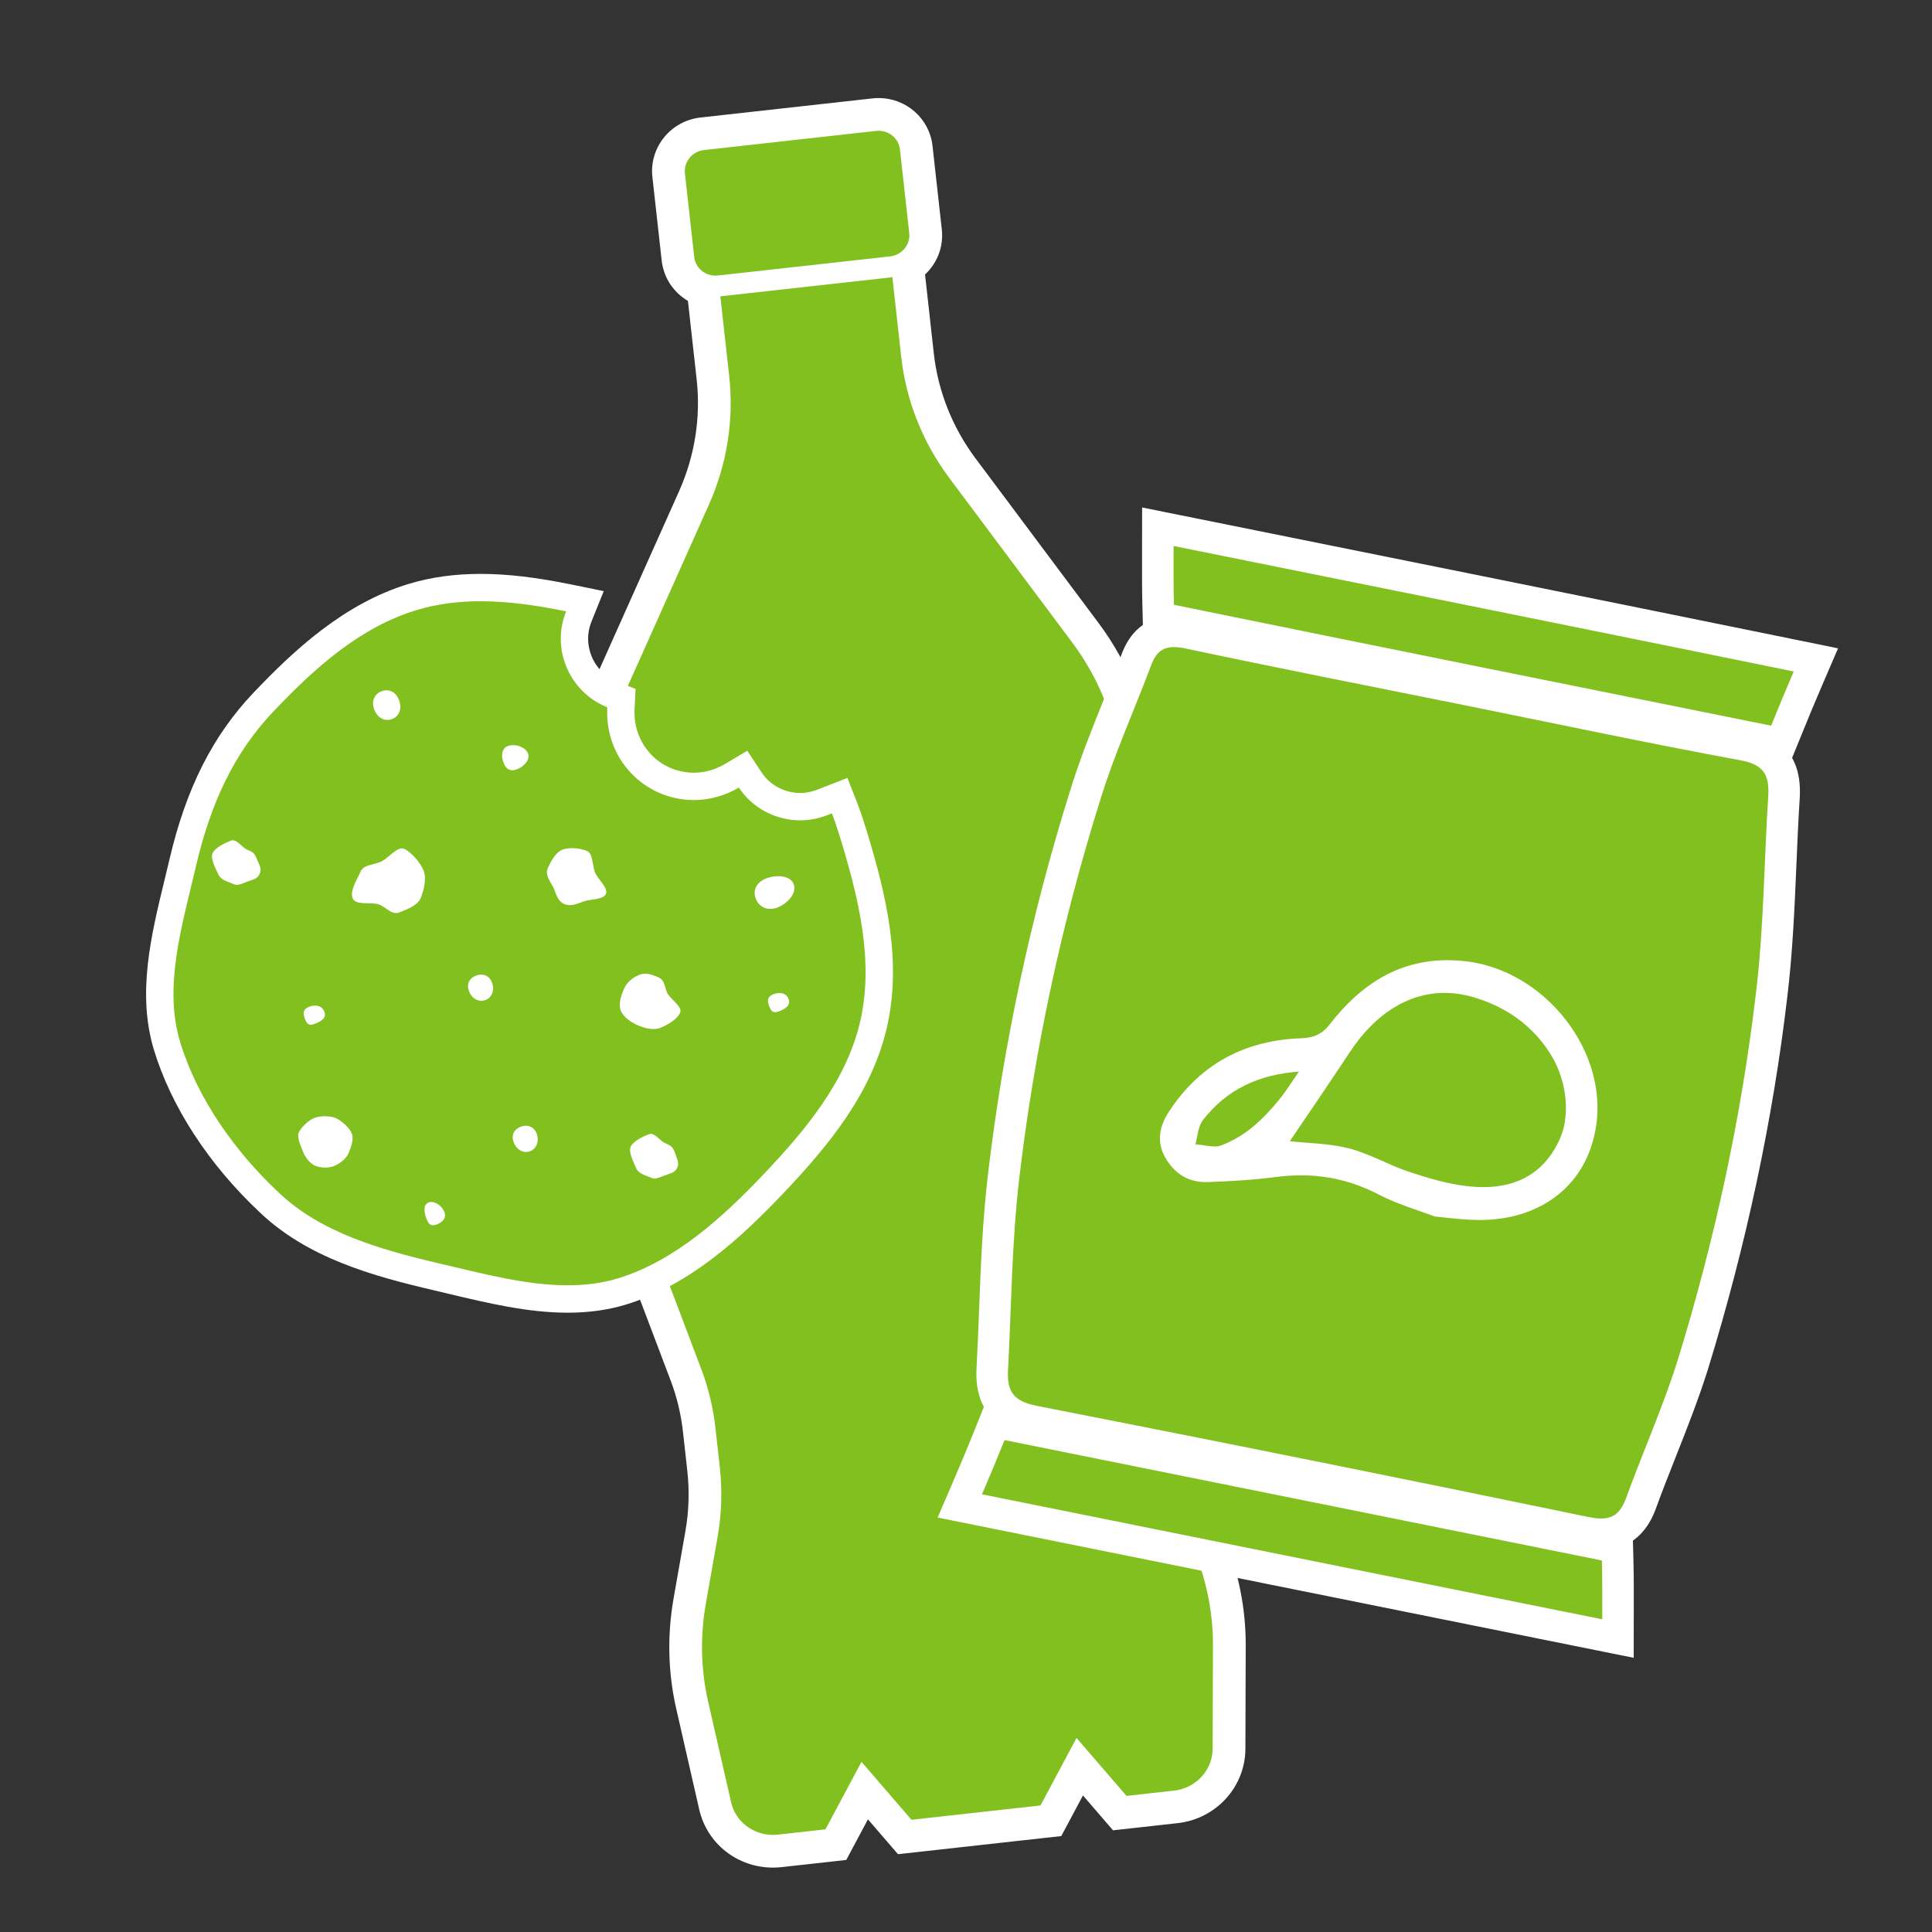
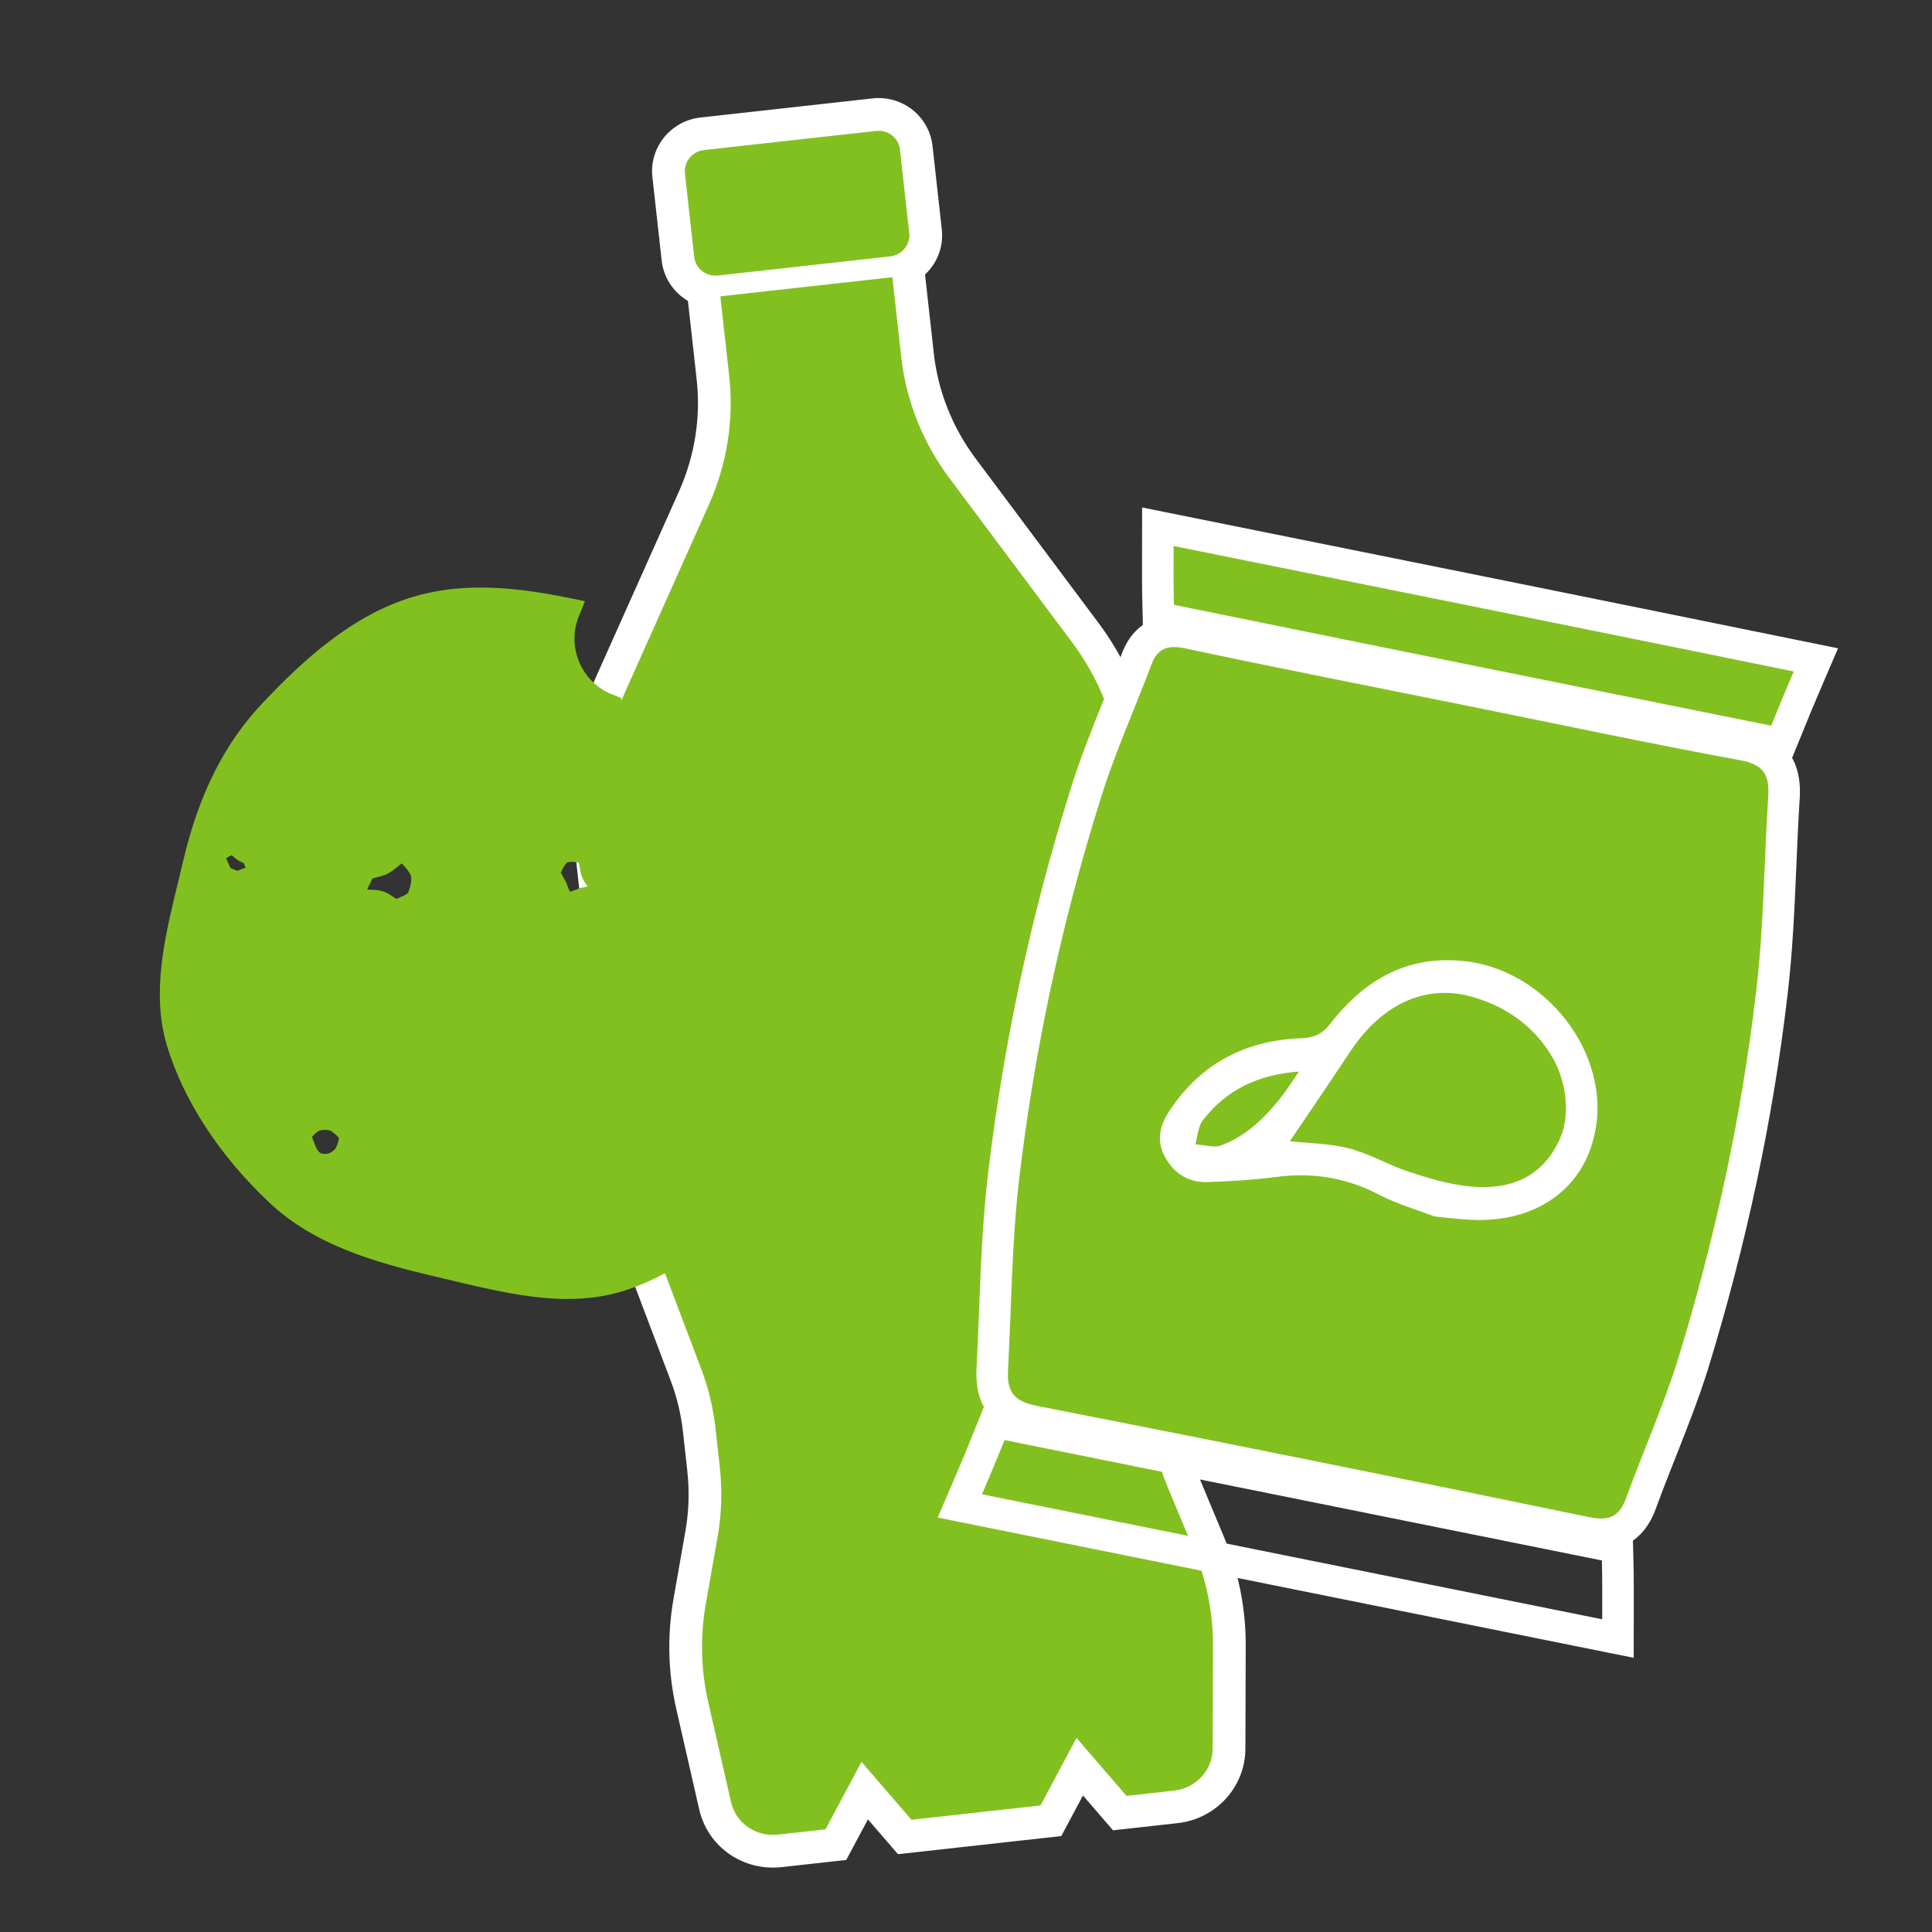
<svg xmlns="http://www.w3.org/2000/svg" version="1.1" viewBox="0 0 130 130">
  <rect x="0" y="0" width="130" height="130" fill="#333333" stroke="none" />
  <defs>
    <style>
      .cls-1 {
        fill: #fff;
      }

      .cls-2 {
        fill: #82c020;
      }
    </style>
  </defs>
  <g>
    <g id="Layer_1">
      <g>
        <g>
          <path class="cls-2" d="M52.012,124.565c-1.877,0-3.477-1.254-3.89-3.05l-1.545-6.771c-.525-2.299-.583-4.652-.171-6.995l.795-4.521c.256-1.442.303-2.921.139-4.396l-.288-2.59c-.145-1.315-.45-2.58-.904-3.761l-2.656-7.016c-.524-1.392-.872-2.839-1.035-4.302l-2.865-25.795c-.346-3.118.153-6.299,1.443-9.2l5.673-12.685c1.131-2.543,1.569-5.331,1.266-8.06l-.657-5.912c-.907-.309-1.587-1.11-1.698-2.101l-.625-5.622c-.075-.672.123-1.333.555-1.861.427-.522,1.034-.851,1.709-.925l11.574-1.286c.098-.011.195-.016.29-.016,1.3,0,2.387.962,2.529,2.238l.625,5.622c.11.995-.386,1.922-1.196,2.421l.658,5.914c.303,2.729,1.342,5.353,3.005,7.587l8.315,11.128c1.897,2.547,3.082,5.541,3.429,8.661l2.865,25.795c.167,1.5.144,2.99-.066,4.429l-.891,6.296-.15,1.118c-.18,1.289-.199,2.593-.058,3.876l.288,2.589c.161,1.446.534,2.879,1.109,4.259l1.768,4.235c.915,2.193,1.376,4.502,1.368,6.861l-.021,6.943c-.011,2.003-1.548,3.682-3.576,3.907l-3.775.42-2.692-3.123-1.941,3.638-9.835,1.093-2.693-3.123-1.941,3.638-3.774.419c-.153.018-.306.025-.457.025Z" />
          <path class="cls-1" d="M59.121,8.8c.731,0,1.354.531,1.435,1.259l.625,5.622c.086.774-.488,1.482-1.29,1.571l-11.575,1.286c-.057.006-.113.009-.169.009-.731,0-1.354-.531-1.435-1.259l-.625-5.622c-.086-.774.488-1.482,1.29-1.571l11.575-1.286c.057-.006.113-.009.169-.009M60.046,18.651l.596,5.364c.327,2.94,1.44,5.736,3.216,8.123l8.317,11.13c1.776,2.387,2.889,5.183,3.216,8.123l2.865,25.795c.153,1.382.14,2.774-.061,4.149l-1.051,7.422.009-.001c-.193,1.374-.215,2.767-.062,4.149l.288,2.59c.174,1.567.577,3.099,1.188,4.561l1.767,4.235c.852,2.042,1.29,4.223,1.284,6.435l-.022,6.944c-.008,1.438-1.123,2.653-2.598,2.817l-3.198.355-3.363-3.899-2.425,4.542-8.681.964-3.363-3.899-2.425,4.542-3.198.355c-.113.013-.225.019-.335.019-1.34,0-2.518-.894-2.817-2.197l-1.545-6.769c-.49-2.147-.543-4.38-.16-6.559l.795-4.52c.276-1.551.323-3.143.149-4.709l-.288-2.59c-.154-1.382-.472-2.737-.971-4.034l-2.654-7.01c-.489-1.298-.817-2.652-.971-4.034l-2.865-25.795c-.327-2.94.146-5.912,1.355-8.631l5.672-12.684c1.209-2.719,1.681-5.691,1.355-8.631l-.596-5.364,11.575-1.286M59.121,6.598c-.136,0-.273.007-.412.023l-11.575,1.286c-2.005.223-3.456,2.018-3.236,4.002l.625,5.622c.13,1.169.809,2.154,1.766,2.715l.589,5.298c.282,2.536-.126,5.127-1.178,7.493l-5.67,12.68c-1.372,3.083-1.901,6.461-1.533,9.773l2.865,25.795c.173,1.555.542,3.092,1.099,4.568l2.655,7.013c.424,1.103.706,2.277.842,3.498l.288,2.59c.152,1.371.109,2.744-.128,4.081l-.795,4.523c-.437,2.488-.376,4.988.182,7.431l1.545,6.769c.53,2.303,2.571,3.909,4.964,3.909.191,0,.384-.011.579-.032l3.198-.355,1.153-.128.546-1.023.912-1.709,1.265,1.467.758.878,1.153-.128,8.681-.964,1.153-.128.546-1.023.912-1.709,1.265,1.467.758.878,1.153-.128,3.198-.355c2.583-.287,4.542-2.433,4.556-4.993l.022-6.949c.007-2.508-.482-4.96-1.454-7.289l-1.767-4.235c-.535-1.282-.882-2.613-1.031-3.956l-.288-2.59c-.132-1.191-.114-2.402.054-3.6l.394-2.812-.005.001.652-4.606c.223-1.52.247-3.105.07-4.701l-2.865-25.795c-.368-3.312-1.626-6.491-3.638-9.195l-8.32-11.133c-1.544-2.074-2.51-4.512-2.791-7.048l-.589-5.301c.117-.11.228-.228.331-.354.621-.759.904-1.711.797-2.68l-.625-5.622c-.204-1.834-1.761-3.217-3.623-3.217h0Z" />
        </g>
        <g>
          <g>
-             <path class="cls-2" d="M64.583,101.33l.517-1.2c.533-1.238,1.011-2.381,1.51-3.624l.328-.819,41.89,8.44.021.846c.027,1.076.025,2.174.022,3.363l-.003,1.919-44.285-8.925Z" />
            <path class="cls-1" d="M67.594,96.9c13.387,2.698,26.739,5.388,40.194,8.1.032,1.254.024,2.534.022,3.959-13.9-2.801-27.732-5.588-41.735-8.41.536-1.246,1.017-2.396,1.519-3.648M66.281,94.472l-.657,1.64c-.468,1.168-.93,2.278-1.498,3.599l-1.033,2.402,2.563.516,8.332,1.679,33.403,6.731,2.537.511.004-2.588.001-.61c.003-1.186.005-2.306-.024-3.407l-.044-1.691-1.658-.334-35.94-7.242-4.254-.857-1.732-.349h0Z" />
          </g>
          <g>
            <path class="cls-2" d="M118.48,49.772c-13.224-2.665-26.416-5.324-39.701-8.036l-.827-.169-.021-.843c-.027-1.078-.025-2.174-.022-3.364l.003-1.918,1.269.255c13.9,2.801,27.699,5.582,41.73,8.444l1.278.261-.516,1.198c-.533,1.237-1.011,2.379-1.51,3.624l-.328.82-1.355-.273Z" />
            <path class="cls-1" d="M78.969,36.738c13.9,2.801,27.698,5.581,41.728,8.444-.536,1.246-1.017,2.396-1.519,3.648-13.387-2.698-26.739-5.388-40.187-8.134-.032-1.254-.024-2.534-.022-3.959M76.851,34.147l-.004,2.588-.001.609c-.003,1.186-.005,2.307.024,3.408l.044,1.686,1.653.337c13.447,2.745,27.038,5.484,40.181,8.133l1.732.349.669-1.637c.468-1.169.93-2.279,1.498-3.599l1.031-2.396-2.555-.521c-14.038-2.864-28.117-5.702-41.733-8.445l-2.537-.511h0Z" />
          </g>
          <g>
            <path class="cls-2" d="M81.722,78.203c-.257,0-.528-.036-.805-.078-.168-.024-.338-.053-.505-.057l-1.347-.033.348-1.301c.034-.131.06-.272.088-.413.095-.49.212-1.101.61-1.61,1.757-2.252,4.156-3.455,7.336-3.677l2.302-.16-1.511,2.031c-1.603,2.157-3.117,4.194-5.695,5.159-.254.094-.52.139-.821.139h0Z" />
            <path class="cls-1" d="M87.52,72.093c-1.613,2.169-2.999,4.098-5.35,4.979-.14.052-.29.07-.448.07-.404,0-.851-.124-1.285-.135.145-.541.173-1.212.509-1.643,1.585-2.032,3.683-3.07,6.573-3.271M91.976,69.656l-4.603.321c-3.496.243-6.145,1.579-8.099,4.083-.554.71-.705,1.49-.814,2.06-.022.117-.043.232-.072.34l-.696,2.604,2.694.065c.08.002.236.025.375.046.266.04.597.089.962.089.427,0,.813-.066,1.181-.201,2.884-1.08,4.564-3.341,6.189-5.529l.13-.175,2.753-3.703h0Z" />
          </g>
          <g>
            <path class="cls-2" d="M99.802,80.94c-.346,0-.696-.019-1.05-.055-1.503-.15-2.99-.601-4.373-1.063-.62-.207-1.215-.471-1.79-.726-.726-.321-1.41-.624-2.098-.799-.826-.211-1.732-.279-2.609-.346-.419-.031-.827-.062-1.215-.106l-1.742-.198,1.512-2.228c1.15-1.695,2.329-3.432,3.481-5.173,1.889-2.897,4.478-4.497,7.287-4.497.727,0,1.468.108,2.201.321,2.877.824,5.071,2.631,6.342,5.225,1.159,2.377.969,4.876-.537,7.038-1.241,1.733-3.059,2.606-5.409,2.606h0Z" />
            <path class="cls-1" d="M97.204,66.81c.623,0,1.26.092,1.906.279,2.526.723,4.524,2.301,5.685,4.673.983,2.015.85,4.09-.454,5.965-1.139,1.589-2.766,2.151-4.537,2.151-.311,0-.627-.017-.945-.05-1.397-.139-2.807-.566-4.142-1.013-1.335-.447-2.608-1.202-3.964-1.547-1.321-.338-2.746-.34-3.965-.478,1.318-1.943,2.684-3.948,4.016-5.96,1.688-2.589,3.936-4.021,6.401-4.021M97.204,64.689c-3.179,0-6.083,1.77-8.178,4.984-1.132,1.71-2.307,3.442-3.443,5.116l-.551.812-1.968,2.902,3.484.397c.4.045.821.078,1.253.111.832.063,1.692.128,2.427.316.604.153,1.251.44,1.936.743.596.264,1.212.537,1.879.76,1.443.483,2.999.952,4.606,1.112.392.04.782.06,1.155.06,2.673,0,4.838-1.05,6.262-3.037,1.751-2.517,1.971-5.396.636-8.131-1.407-2.874-3.83-4.873-7.008-5.782-.821-.239-1.662-.361-2.49-.361h0Z" />
          </g>
          <g>
            <path class="cls-2" d="M107.738,103.237c-.307,0-.644-.038-1.033-.116-12.38-2.565-24.885-5.086-37.175-7.491-2.013-.405-2.863-1.477-2.764-3.474.07-1.303.12-2.603.171-3.901.117-3.001.237-6.104.601-9.163,1.024-8.634,2.864-17.225,5.47-25.534.636-2.085,1.463-4.141,2.263-6.129.405-1.007.81-2.016,1.194-3.033.461-1.267,1.315-1.915,2.536-1.915.282,0,.585.033.927.102,4.694 1,9.484,1.958,14.117,2.885l4.708.944c1.763.355,3.527.717,5.293,1.079,4.333.887,8.813,1.805,13.218,2.617,1.995.355,2.881,1.449,2.782,3.441-.101,1.546-.166,3.079-.231,4.612-.122,2.87-.249,5.838-.604,8.762-.958,8.202-2.744,16.587-5.308,24.917-.623,1.98-1.391,3.922-2.133,5.8-.464,1.175-.928,2.347-1.356,3.527-.192.518-.769,2.07-2.676,2.07h0ZM97.074,80.845c.889.096,1.657.178,2.406.185h.001c3.622,0,6.127-1.853,6.782-4.956.482-2.176-.101-4.582-1.598-6.611-1.588-2.152-3.992-3.556-6.433-3.755-.29-.026-.565-.038-.836-.038-2.716,0-5.018,1.258-7.035,3.847-.697.924-1.518,1.348-2.735,1.404-3.552.123-6.185,1.571-8.06,4.427-.756,1.114-.368,1.782-.24,2.002.434.776,1.007,1.131,1.813,1.131l.128-.003c1.23-.043,2.834-.119,4.433-.328.621-.082,1.239-.124,1.837-.124,2.032,0,3.913.466,5.749,1.424.779.406,1.643.708,2.477,1.001.347.121.686.24,1.013.363l.298.032Z" />
            <path class="cls-1" d="M79.001,43.541c.214,0,.452.028.718.082,6.252,1.331,12.558,2.566,18.823,3.829,6.163,1.242,12.346,2.559,18.529,3.698,1.548.276,1.985.934,1.914,2.345-.287,4.431-.294,8.883-.828,13.3-.985,8.423-2.791,16.681-5.269,24.733-.991,3.149-2.352,6.189-3.472,9.276-.362.977-.844,1.373-1.68,1.373-.242,0-.514-.033-.822-.095-12.38-2.566-24.774-5.063-37.181-7.492-1.541-.31-1.978-.969-1.907-2.38.232-4.335.252-8.678.765-12.992,1.019-8.595,2.833-17.065,5.427-25.342.943-3.088,2.29-6.058,3.438-9.105.313-.859.768-1.229,1.544-1.229M81.14,79.54c.058,0,.117-.001.177-.004,1.507-.053,3.021-.14,4.521-.336.575-.076,1.141-.115,1.699-.115,1.82,0,3.556.415,5.258,1.304,1.225.639,2.574,1.017,3.731,1.464,1.116.118,2.02.229,2.945.237.03 0.0.06 0.0.09 0,4.009,0,6.98-2.202,7.74-5.797,1.186-5.354-3.34-11.183-8.983-11.643-.314-.028-.622-.041-.923-.041-3.32,0-5.845,1.658-7.871,4.255-.535.712-1.084.957-1.947.997-3.767.132-6.79,1.696-8.898,4.905-.659.972-.88,2.067-.272,3.116.6,1.072,1.524,1.659,2.731,1.659M79.001,41.419c-.964,0-2.706.341-3.538,2.625-.37.982-.781,2.004-1.179,2.993-.807,2.007-1.642,4.083-2.294,6.218-2.62,8.358-4.473,17.014-5.505,25.712-.369,3.1-.49,6.225-.607,9.247-.05,1.294-.1,2.588-.17,3.882-.127,2.529,1.087,4.065,3.607,4.573,12.353,2.418,24.855,4.938,37.17,7.49.469.095.875.139,1.253.139,1.207,0,2.823-.478,3.669-2.756.427-1.175.896-2.363,1.351-3.512.749-1.896,1.524-3.856,2.157-5.865,2.586-8.403,4.385-16.852,5.352-25.123.357-2.955.485-5.942.608-8.831.064-1.505.131-3.062.229-4.579.13-2.587-1.102-4.115-3.659-4.571-4.386-.808-8.863-1.725-13.193-2.612-1.765-.361-3.528-.723-5.29-1.078-1.566-.316-3.135-.629-4.705-.944-4.631-.927-9.419-1.885-14.096-2.881-.435-.088-.807-.128-1.159-.128h0ZM81.14,77.419c-.354,0-.612-.094-.88-.573-.08-.138-.197-.34.176-.89,1.69-2.573,4.044-3.865,7.216-3.975,1.55-.071,2.676-.656,3.568-1.842,1.807-2.316,3.777-3.409,6.176-3.409.239,0,.487.011.736.033,2.153.176,4.271,1.419,5.679,3.328,1.316,1.783,1.833,3.876,1.419,5.744-.549,2.596-2.666,4.135-5.669,4.135l-.073-0c-.699-.006-1.41-.083-2.31-.18l-.156-.017c-.295-.11-.601-.217-.911-.326-.798-.279-1.623-.568-2.334-.939-1.99-1.039-4.031-1.544-6.239-1.544-.643,0-1.309.045-1.978.134-1.551.203-3.122.277-4.316.319l-.103.003h0Z" />
          </g>
        </g>
        <g>
          <path class="cls-2" d="M38.202,87.406c-2.575,0-5.234-.634-7.807-1.247l-1.015-.24c-4.022-.943-8.206-2.106-11.258-5.003-3.328-3.119-5.777-6.872-6.891-10.565-1.06-3.54-.147-7.296.736-10.929.116-.476.231-.952.343-1.428,1.071-4.57,2.788-7.982,5.404-10.737,2.662-2.808,5.939-5.847,10.062-7.091,1.409-.424,2.902-.631,4.566-.631,1.723,0,3.608.222,5.934.697l1.083.221-.414,1.025c-.383.951-.388,2.005-.013,2.967.41,1.05,1.235,1.882,2.264,2.283l.618.241-.033.663c-.038.763.073,1.485.331,2.147.743,1.904,2.537,3.134,4.57,3.133.613,0,1.217-.114,1.795-.34.273-.106.537-.234.766-.37l.755-.45.484.734c.728,1.105,2.016,1.79,3.361,1.79.499,0,.989-.092,1.456-.274l1.201-.467.334.856c.26.667.457,1.307.665,1.983,1.16,3.87,2.284,8.272,1.269,12.606-.981,4.188-3.804,7.595-6.707,10.652-2.746,2.897-6.111,6.027-10.244,7.274-1.116.334-2.298.496-3.615.496ZM43.621,78.172c.06.03.165.07.239.1.076.029.152.06.227.091.028-.014.073-.035.123-.056l.172-.069c.091-.035.18-.065.265-.093-.037-.096-.076-.198-.112-.31,0,0-.002-.003-.004-.007-.037-.017-.079-.034-.127-.056-.256-.097-.477-.295-.656-.454l-.026-.023c-.17.081-.294.156-.374.213.044.138.127.326.179.442.034.078.067.153.096.223ZM21,76.493c.034.141.129.373.184.508l.073.183c.085.218.256.387.325.417.058.021.184.043.304.043.093,0,.179-.014.242-.037.23-.091.429-.277.466-.349.209-.477.213-.648.209-.689-.078-.127-.422-.424-.591-.498-.034-.013-.168-.042-.354-.042-.191,0-.316.029-.356.045-.14.055-.387.272-.502.419ZM43.42,66.442c-.029,0-.053.004-.079.015-.235.092-.43.263-.51.445-.252.574-.209.746-.203.764.037.094.272.312.659.481.244.107.506.174.688.174.079,0,.112-.013.115-.014.222-.086.435-.208.592-.319-.01-.01-.019-.019-.028-.028-.207-.214-.441-.455-.594-.755-.097-.236-.14-.382-.179-.517-.012-.042-.021-.082-.033-.119-.163-.069-.319-.127-.428-.127ZM24.802,59.862c.369.007.75.015,1.102.169.24.095.451.244.621.363.043.03.094.066.137.095.27-.107.71-.291.802-.428.185-.423.253-.965.185-1.14-.099-.255-.397-.621-.627-.823-.073.057-.154.123-.217.176-.258.214-.551.458-.897.592-.194.076-.392.128-.582.177-.087.022-.198.05-.268.075-.046.105-.11.234-.177.369-.049.099-.121.241-.178.373.036.001.069.002.1.002ZM52.359,59.878c-.158,0-.331.031-.464.083-.14.055-.192.118-.199.132.05.136.08.145.139.145.032,0,.085-.006.155-.033.184-.072.351-.209.45-.324-.025-.002-.052-.003-.082-.003ZM37.736,58.717c.036.082.11.212.164.304.062.108.126.218.183.33l.108.271c.053.141.125.335.168.384.088-.021.322-.112.529-.193.212-.083.435-.126.654-.16-.14-.189-.28-.397-.37-.627-.096-.246-.14-.503-.179-.731-.013-.074-.03-.17-.047-.25-.126-.03-.284-.052-.451-.052-.21,0-.31.035-.329.042h0c.003,0-.168.109-.43.682ZM15.511,58.407c.059.03.167.072.243.102.076.029.152.059.227.091.028-.015.073-.035.122-.056l.171-.069c.089-.035.175-.064.256-.09-.036-.078-.072-.16-.107-.249-.009-.022-.017-.043-.025-.062-.036-.017-.078-.034-.126-.055-.256-.097-.478-.295-.656-.455-.009-.008-.018-.016-.026-.024-.169.081-.293.155-.373.212.053.157.16.377.218.498l.075.157Z" />
-           <path class="cls-1" d="M32.343,40.457c1.878,0,3.805.281,5.75.678-.459,1.138-.494,2.422-.017,3.646.516,1.322,1.556,2.327,2.787,2.806-.041.834.068,1.694.393,2.527.901,2.311,3.095,3.719,5.427,3.719.708,0,1.429-.13,2.13-.403.318-.124.627-.273.902-.436.912,1.383,2.486,2.204,4.129,2.204.597,0,1.203-.108,1.79-.337.122-.048.245-.096.343-.134.258.661.457,1.317.666,1.997,1.12,3.739,2.181,7.98,1.228,12.048-.953,4.068-3.798,7.406-6.478,10.229-2.759,2.91-6.006,5.869-9.843,7.027-1.086.325-2.206.457-3.35.457-2.794,0-5.724-.787-8.611-1.463-4.068-.953-8.012-2.095-10.834-4.775-2.934-2.749-5.486-6.325-6.643-10.162-1.12-3.739.141-7.814,1.094-11.881s2.496-7.491,5.175-10.313c2.759-2.91,5.824-5.685,9.661-6.843,1.395-.42,2.833-.592,4.3-.592M26.063,48.444c.105,0,.214-.02.325-.064.514-.201.67-.741.46-1.28-.161-.412-.469-.651-.834-.651-.113,0-.231.023-.352.07-.514.201-.68.717-.479,1.231.165.423.496.694.88.694M34.475,51.829c.095,0,.199-.022.313-.066.465-.181.908-.636.737-1.077-.132-.339-.598-.548-1.007-.548-.122,0-.239.019-.341.058-.441.172-.465.689-.293,1.13.127.327.32.504.591.504M15.952,59.535c.203,0,.392-.1.656-.203.392-.153.699-.16.864-.534.164-.374-.039-.606-.192-.997-.162-.416-.265-.461-.639-.625-.326-.125-.644-.634-.987-.634-.042,0-.083.007-.126.024-.392.153-1.058.469-1.223.844s.201,1.022.378,1.404c.153.392.582.478.956.643.114.056.214.079.311.079M38.341,60.905c.279,0,.563-.111.881-.235.465-.181,1.368-.11,1.547-.519.179-.408-.558-.996-.739-1.461-.181-.465-.121-1.251-.529-1.43-.265-.116-.644-.188-1.005-.188-.242,0-.477.032-.664.105-.465.181-.798.847-.977,1.256-.194.443.168.865.408,1.336.181.465.285.876.694,1.056.129.057.256.08.384.08M26.645,61.437c.077,0,.159-.015.246-.049.514-.201,1.2-.468,1.409-.945.209-.477.416-1.319.206-1.858-.201-.514-.829-1.257-1.305-1.466-.05-.022-.101-.032-.153-.032-.45,0-.993.732-1.475.921-.539.21-1.115.181-1.324.657-.2.501-.728,1.243-.518,1.782.201.514,1.326.216,1.802.426.42.167.711.563,1.112.563M51.836,61.158c.158,0,.324-.032.489-.096.612-.239,1.326-.94,1.078-1.577-.148-.38-.586-.527-1.044-.527-.279,0-.566.055-.798.145-.612.239-.944.763-.705,1.375.174.447.551.68.98.68M43.976,69.241c.158,0,.311-.022.449-.076.465-.181,1.152-.59,1.331-.999.204-.418-.636-.908-.876-1.379-.181-.465-.159-.841-.567-1.02-.285-.125-.581-.245-.892-.245-.135,0-.273.023-.414.078-.465.181-.839.525-1.018.933-.179.408-.399,1.002-.218,1.467.181.465.74.812,1.148.991.287.126.685.25,1.057.25M32.385,67.345c.091,0,.184-.017.278-.053.465-.181.631-.697.44-1.187-.134-.343-.403-.525-.722-.525-.114,0-.235.023-.358.071-.465.181-.644.59-.463,1.055.145.372.465.639.825.639M52.152,68.108c.088,0,.192-.028.322-.079.392-.153.745-.404.583-.82-.107-.276-.349-.388-.613-.388-.135,0-.277.029-.409.081-.392.153-.428.421-.276.813.108.278.216.393.393.393M20.91,68.951c.088,0,.192-.028.322-.079.416-.162.77-.413.583-.82-.107-.276-.349-.388-.613-.388-.135,0-.277.029-.409.081-.392.153-.428.421-.276.813.108.278.216.393.392.393M21.887,78.564c.198,0,.397-.031.575-.1.392-.153.824-.491.974-.831.149-.34.424-1.012.212-1.409-.143-.367-.725-.846-1.065-.995-.178-.078-.45-.12-.725-.12-.251,0-.504.035-.691.107-.392.153-.908.636-1.058.977-.149.34.138.933.291,1.325.153.392.472.775.812.925.199.076.436.121.674.121M35.392,77.514c.091,0,.184-.017.278-.053.465-.181.621-.722.44-1.187-.134-.343-.403-.525-.722-.525-.114,0-.235.023-.358.071-.465.181-.644.59-.463,1.055.145.372.465.639.825.639M44.059,79.298c.203,0,.392-.1.656-.203.392-.153.699-.16.864-.534.14-.365-.039-.606-.167-1.007-.162-.416-.265-.461-.639-.625-.326-.125-.644-.634-.987-.634-.042,0-.083.007-.126.024-.392.153-1.058.469-1.223.844-.164.374.201,1.022.354,1.414.153.392.582.478.956.643.114.056.214.079.311.079M29.136,82.447c.077,0,.167-.02.273-.062.392-.153.643-.448.49-.84-.137-.35-.519-.665-.87-.665-.066,0-.131.011-.194.035-.392.153-.289.705-.136,1.097.111.286.229.434.437.434M32.343,38.616s0,0,0,0c-1.755,0-3.335.219-4.831.67-4.33,1.306-7.72,4.443-10.466,7.339-2.733,2.878-4.523,6.425-5.632,11.16-.111.473-.226.946-.341,1.418-.912,3.753-1.856,7.633-.724,11.412,1.161,3.849,3.7,7.746,7.148,10.977,3.211,3.049,7.528,4.253,11.673,5.224l1.013.24c2.623.625,5.335,1.272,8.017,1.272,1.409,0,2.677-.175,3.878-.534,4.342-1.31,7.821-4.539,10.651-7.524,2.992-3.151,5.904-6.675,6.934-11.076,1.067-4.555-.09-9.096-1.257-12.996l-.026-.084c-.204-.665-.415-1.353-.689-2.055l-.669-1.715-1.715.669-.296.116c-.406.158-.783.23-1.168.23-1.039,0-2.033-.527-2.592-1.377l-.968-1.468-1.511.899c-.184.11-.402.214-.629.303-.472.184-.963.277-1.461.277-1.651,0-3.109-1-3.712-2.547-.21-.539-.301-1.133-.27-1.767l.066-1.325-1.236-.481c-.79-.307-1.424-.949-1.74-1.76-.294-.754-.291-1.545.009-2.289l.826-2.049-2.165-.443c-2.388-.488-4.332-.716-6.119-.716h0Z" />
        </g>
      </g>
    </g>
  </g>
</svg>